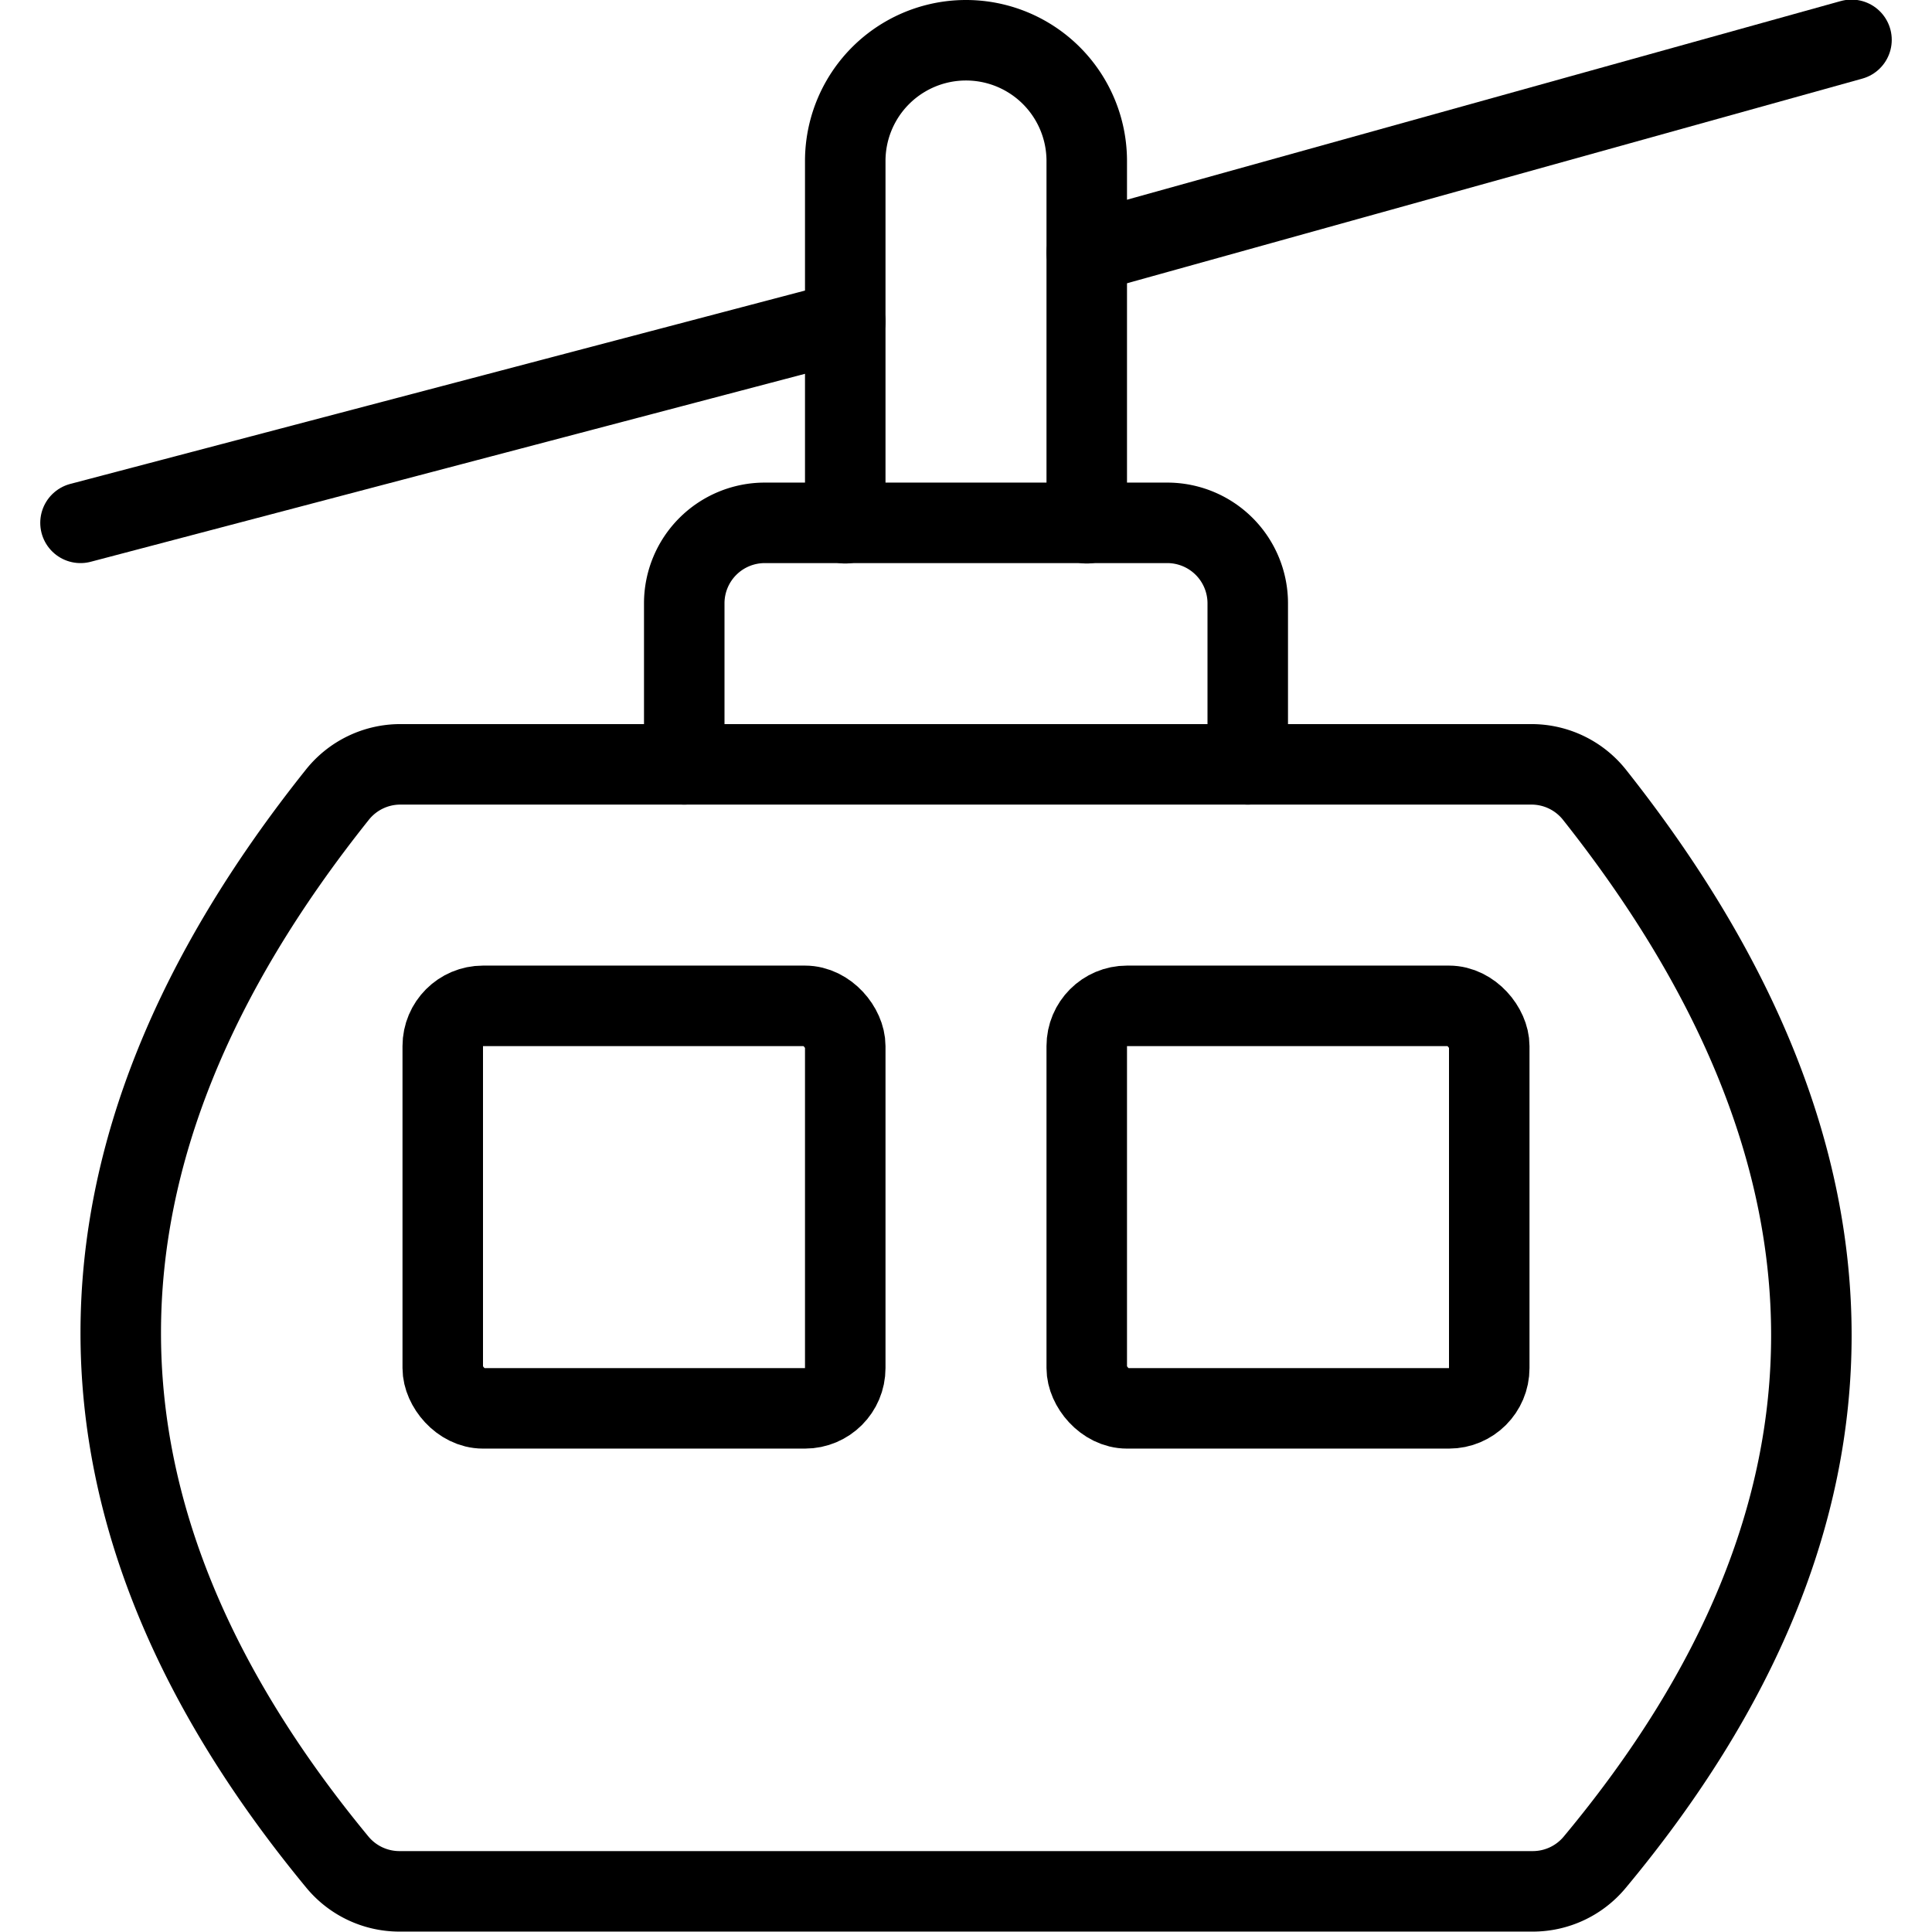
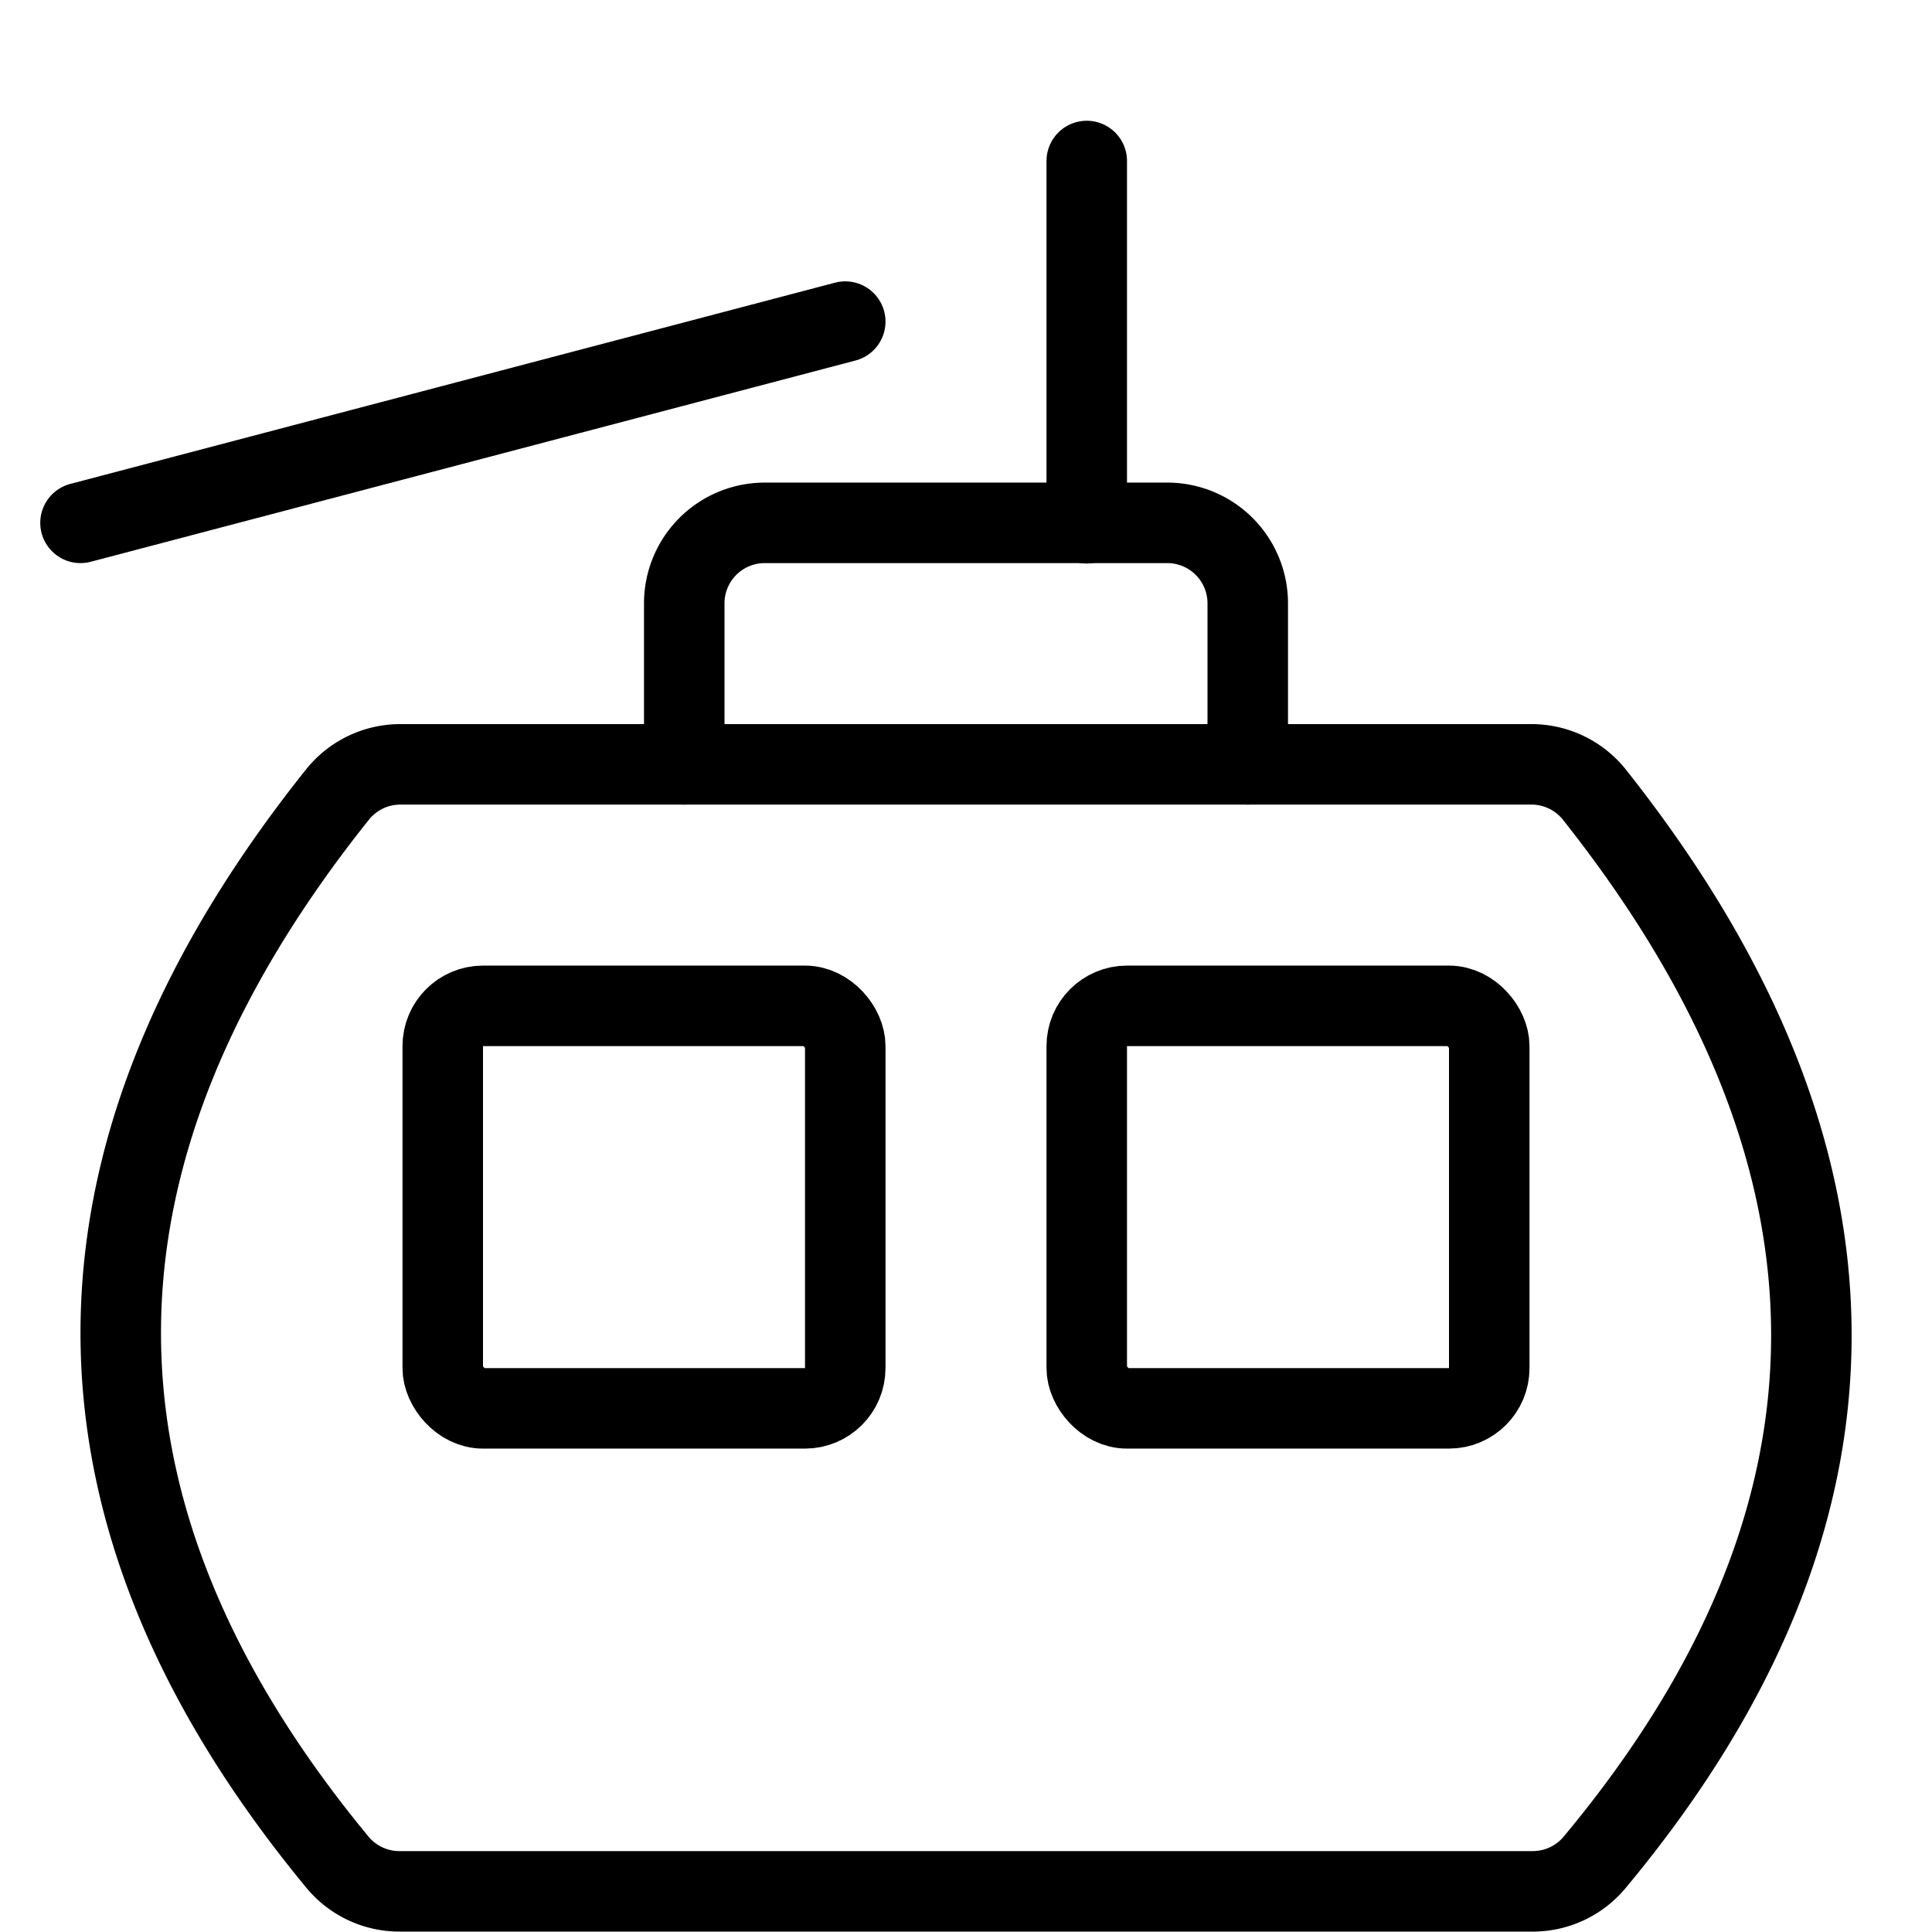
<svg xmlns="http://www.w3.org/2000/svg" viewBox="0 0 24 24">
  <g transform="matrix(1,0,0,1,0,0)">
    <defs>
      <style>.a{fill:none;stroke:#000000;stroke-linecap:round;stroke-linejoin:round;}</style>
    </defs>
    <title>cable-car</title>
    <path class="a" d="M19.809,23.135a1,1,0,0,1-.769.36H4.963a1,1,0,0,1-.772-.363q-5.382-6.518,0-13.26a1,1,0,0,1,.782-.377H19.025a1,1,0,0,1,.784.38Q25.194,16.672,19.809,23.135Z" />
    <path class="a" d="M15.5,9.495v-2a1,1,0,0,0-1-1h-5a1,1,0,0,0-1,1v2" />
-     <path class="a" d="M13.5,6.5V2a1.5,1.5,0,0,0-3,0V6.5" />
+     <path class="a" d="M13.5,6.5V2V6.5" />
    <rect class="a" x="5.5" y="12.495" width="5" height="5" rx="0.5" ry="0.5" />
    <rect class="a" x="13.5" y="12.495" width="5" height="5" rx="0.5" ry="0.5" />
    <line class="a" x1="1" y1="6.495" x2="10.5" y2="3.995" />
-     <line class="a" x1="13.5" y1="3.139" x2="23" y2="0.495" />
  </g>
</svg>